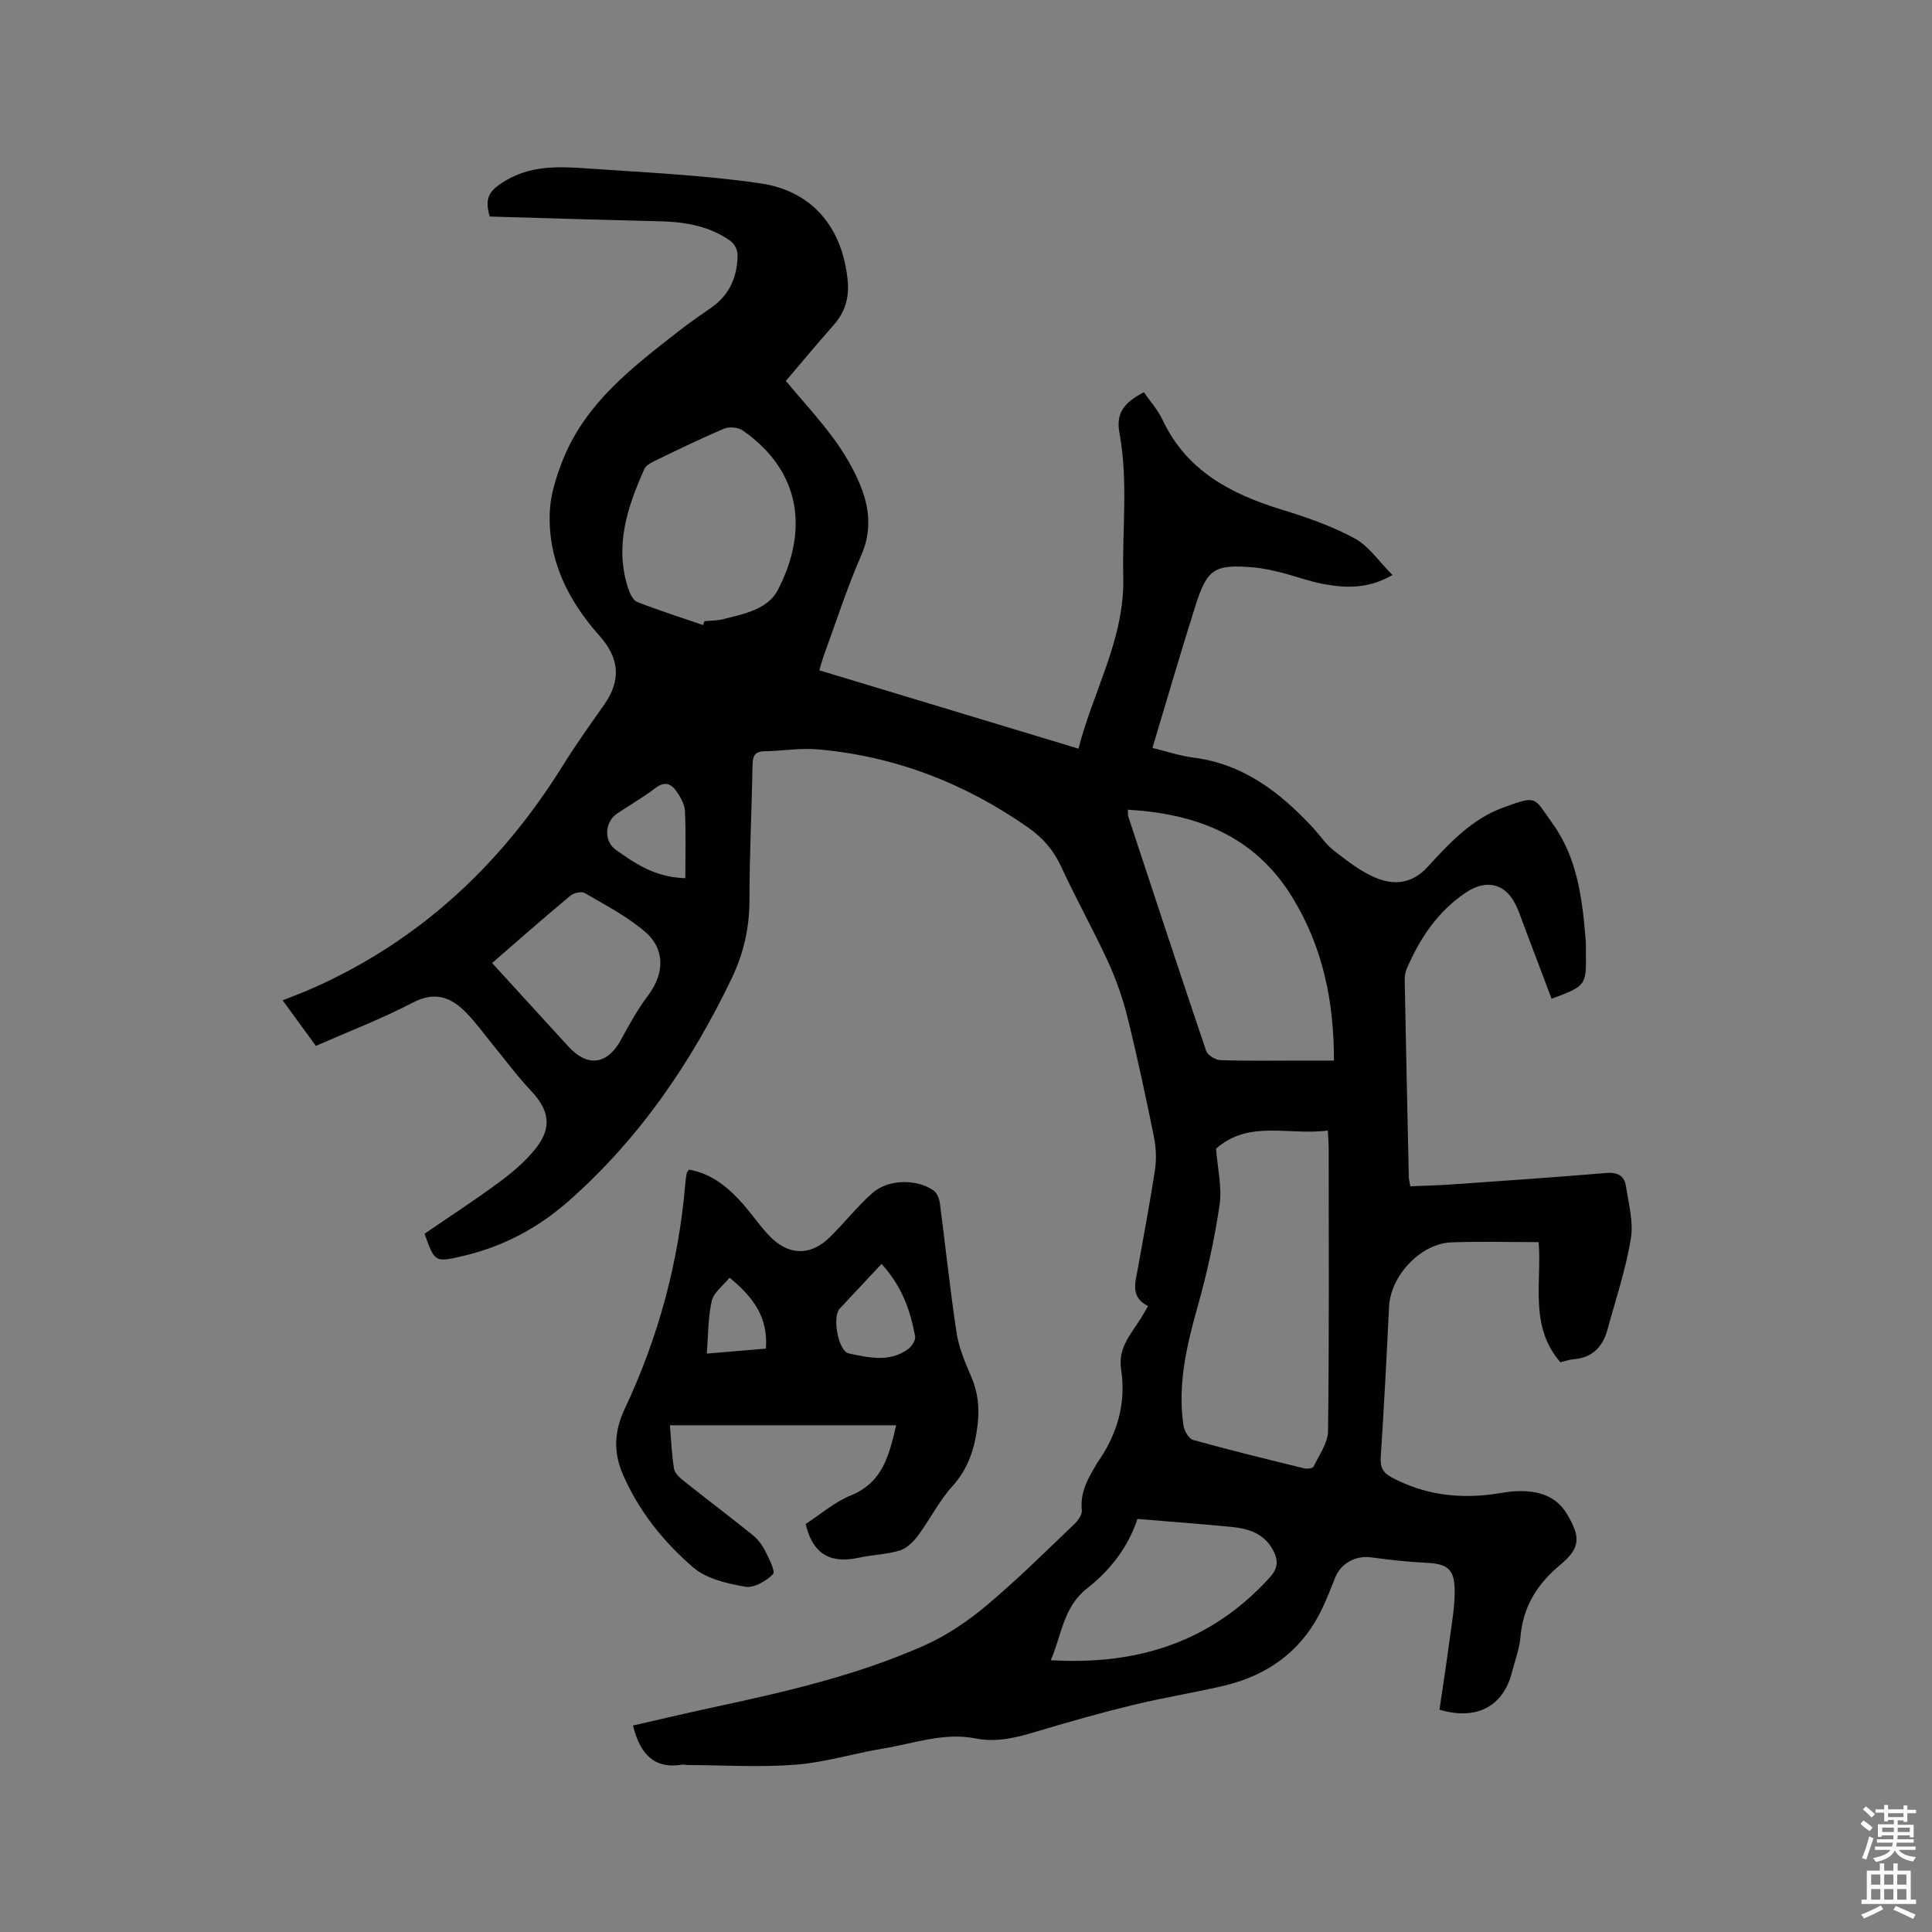
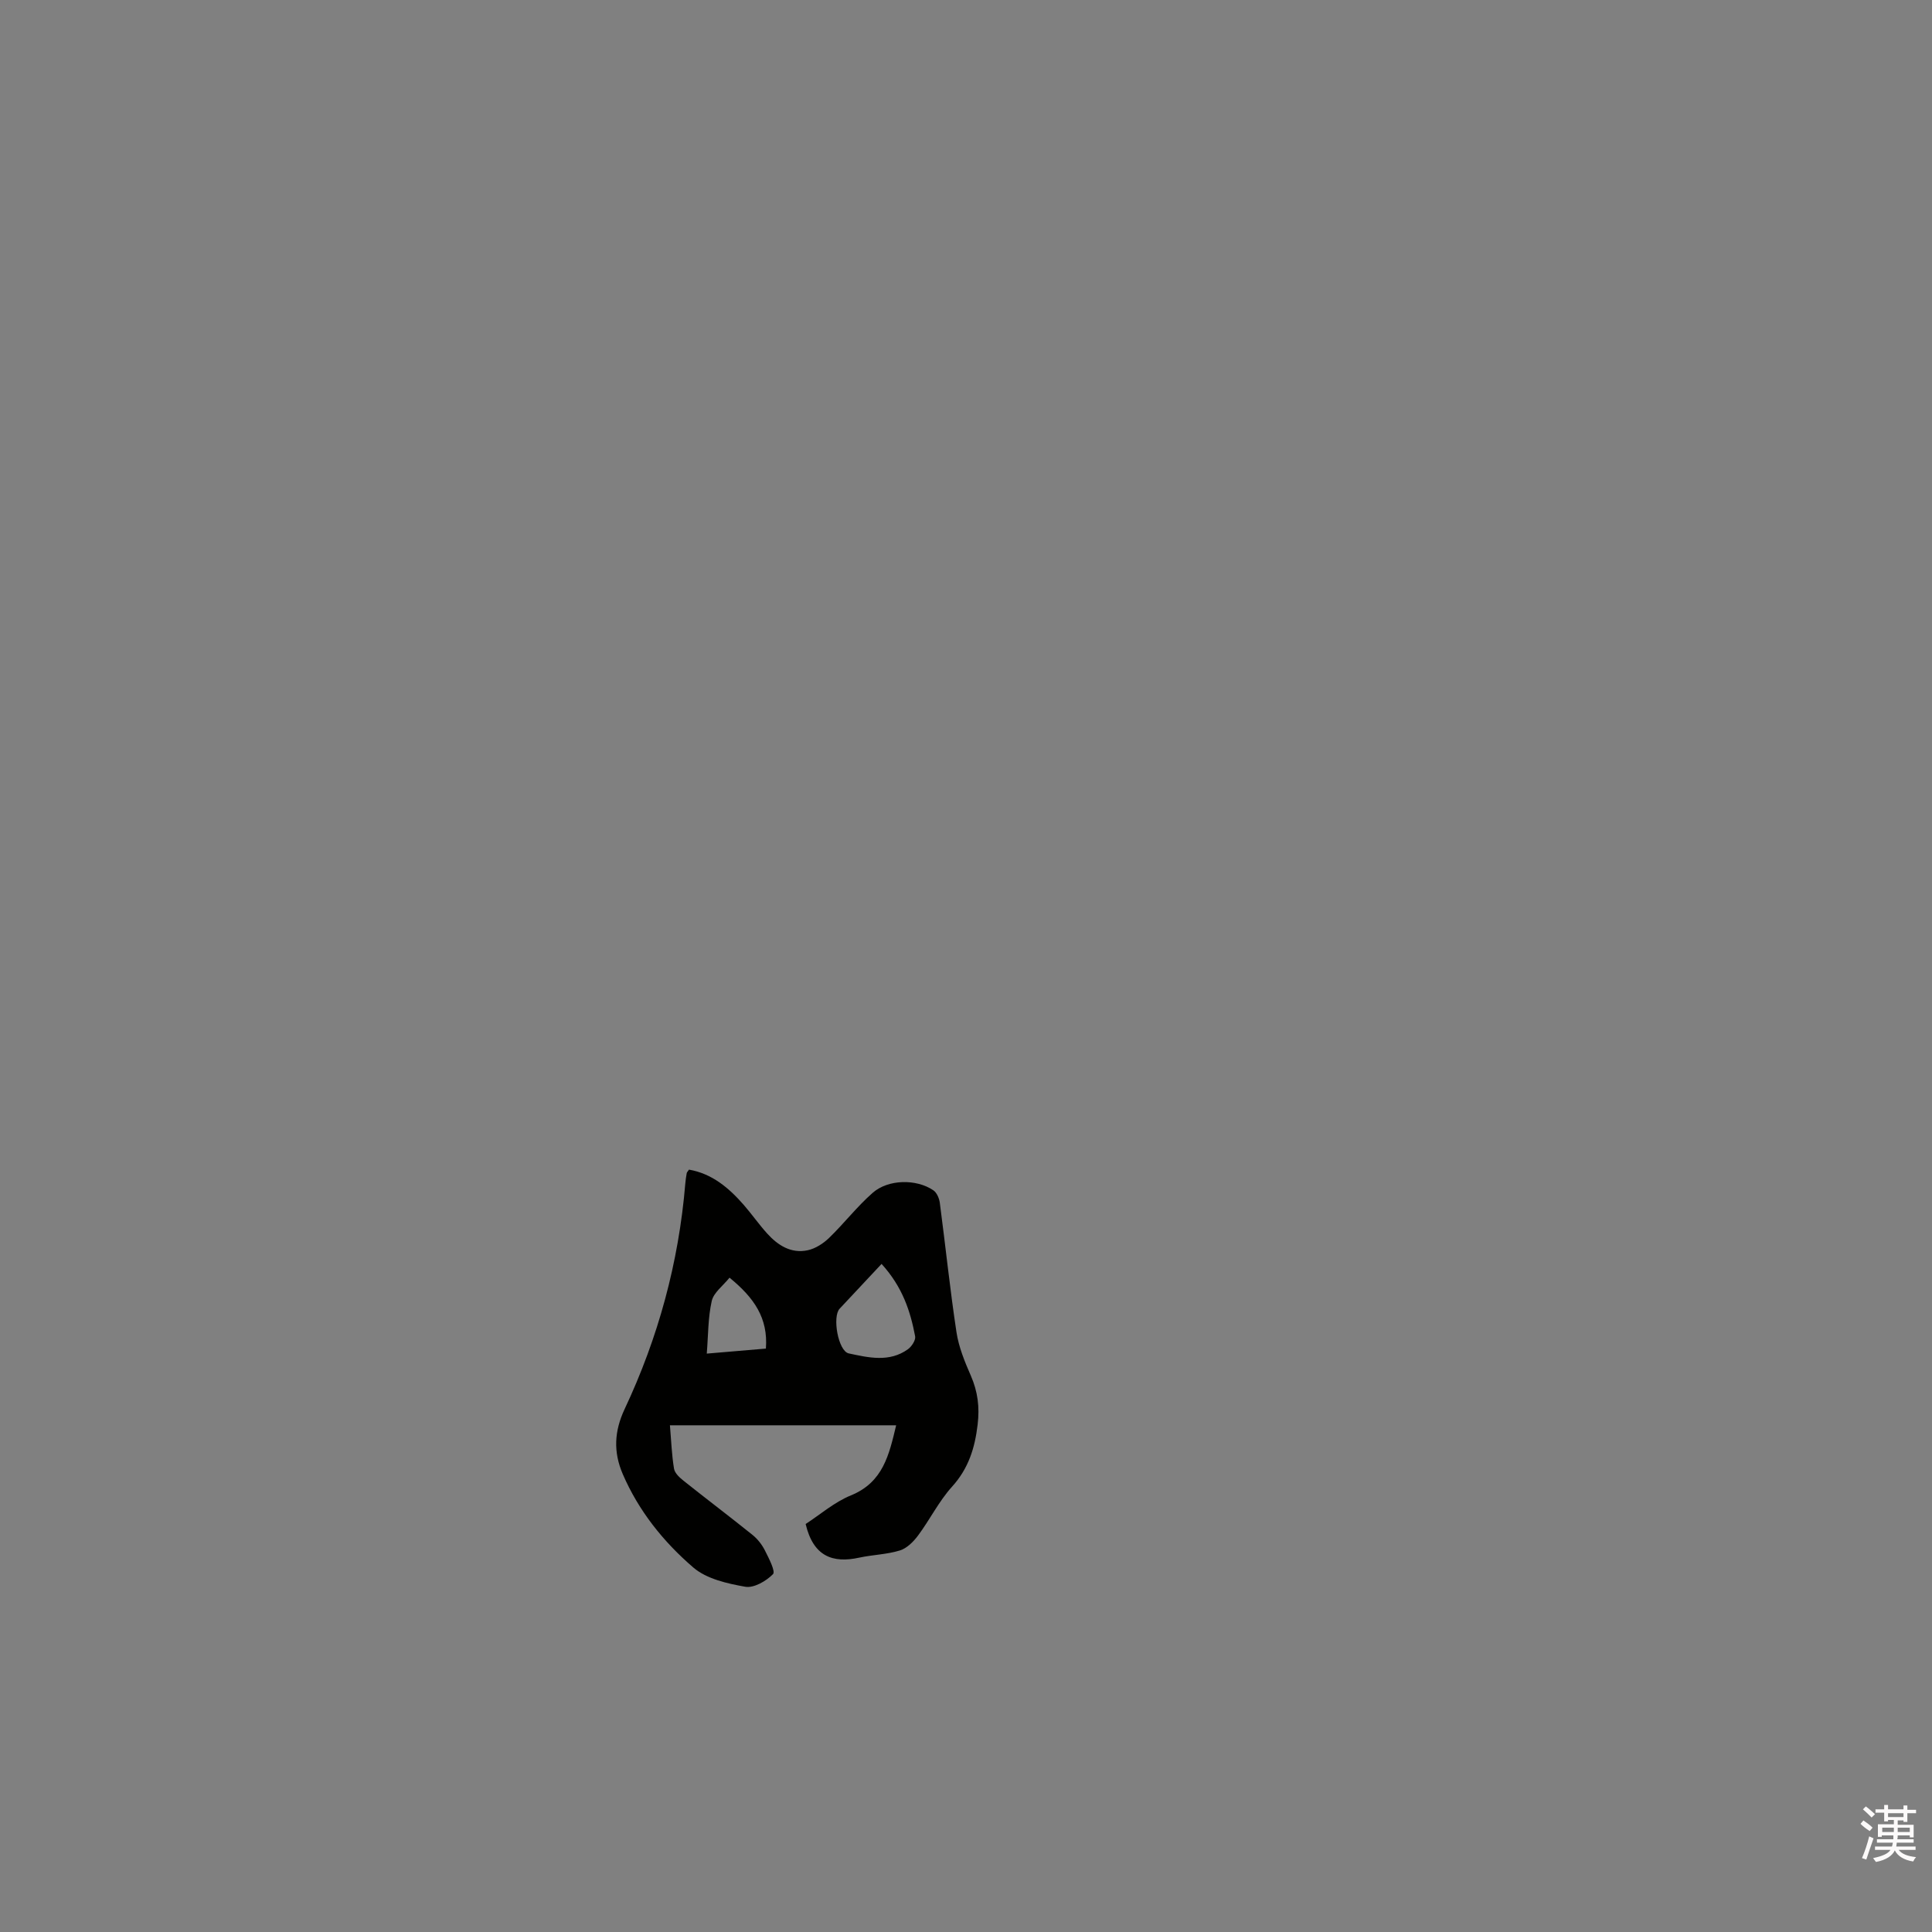
<svg xmlns="http://www.w3.org/2000/svg" enable-background="new 0 0 400 400" viewBox="0 0 400 400">
  <rect x="0" y="0" width="400" height="400" fill="#808080" stroke="none" />
  <path d="m385.2 377.6.6-.7c.6.4 1.3.9 1.9 1.5l-.6.7c-.8-.5-1.4-1-1.9-1.5zm.3 7.1c.6-1.4 1.1-2.9 1.5-4.5.3.1.6.3.9.4-.5 1.4-1 2.9-1.5 4.4zm.2-10.1.6-.6c.7.5 1.3 1.1 1.9 1.6l-.7.7c-.6-.6-1.2-1.2-1.8-1.7zm8.4-.8h.8v.9h1.8v.7h-1.8v1.8h-.8v-.3h-1.2v.9h3.3v2.6h-.8v-.4h-2.5c0 .3 0 .6-.1.8h3.4v.7h-3.5c0 .3-.1.6-.1.8h4v.7h-3.5c.7.9 1.9 1.3 3.6 1.5-.2.2-.4.5-.6.9-1.9-.3-3.2-1.1-3.8-2.3-.5 1.1-1.8 2-3.9 2.4-.2-.3-.4-.5-.6-.8 1.9-.4 3.1-.9 3.6-1.7h-3.2v-.7h3.5c.1-.2.1-.5.2-.8h-3.3v-.7h3.4c0-.2 0-.5 0-.8h-2.4v.3h-.8v-2.6h3.3v-.9h-1.2v.3h-.8v-1.8h-1.8v-.7h1.8v-.9h.8v.9h3.2zm-4.4 5.5h2.4c0-.3 0-.6 0-.9h-2.4zm1.2-3.1h3.2v-.8h-3.2zm4.4 2.2h-2.4v.9h2.5v-.9z" fill="#fcfafa" />
-   <path d="m389.2 385.8h.9v1.5h1.9v-1.5h.9v1.5h2.7v6h1.1v.9h-11.3v-.9h1.1v-6h2.7zm.2 8.7.5.8c-1.2.6-2.5 1.3-4 1.9-.2-.3-.3-.6-.6-.8 1.6-.6 3-1.3 4.1-1.9zm-2-4.3h1.9v-2.1h-1.9zm0 3.1h1.9v-2.2h-1.9zm2.7-3.1h1.9v-2.1h-1.9zm0 3.1h1.9v-2.2h-1.9zm2.4 1.3c1.4.6 2.7 1.2 4.1 1.8l-.5.9c-1.5-.7-2.8-1.4-4.1-1.9zm2.2-6.5h-1.9v2.1h1.9zm-1.9 5.2h1.9v-2.2h-1.9z" fill="#fcfafa" />
  <g fill="#010100">
-     <path d="m101.39 44.83c-1.14-3.86 0-5.31 2.57-6.99 5.63-3.7 11.67-3.38 17.76-2.96 11.92.84 23.91 1.36 35.71 3.08 10.86 1.58 17.08 9.31 18.09 20.26.31 3.42-.59 6.45-2.93 9.09-3.37 3.8-6.61 7.71-9.89 11.56 3.37 4.02 6.81 7.77 9.83 11.84 2.12 2.86 3.99 6.02 5.39 9.29 2.08 4.85 2.68 9.76.38 15.01-2.93 6.68-5.16 13.66-7.67 20.52-.36.97-.61 1.98-1 3.25 17.89 5.41 35.57 10.75 53.66 16.22 3.05-12 9.58-22.71 9.27-35.54-.24-9.93 1.04-19.88-.79-29.8-.75-4.06.84-6.27 5.06-8.45 1.28 1.86 2.88 3.62 3.85 5.68 4.94 10.52 14.02 15.33 24.5 18.56 5.23 1.61 10.5 3.42 15.28 6.01 2.96 1.6 5.05 4.81 7.84 7.6-5.13 2.93-9.75 2.69-14.33 1.85-2.9-.53-5.7-1.61-8.57-2.33-1.94-.49-3.93-.94-5.92-1.11-7.97-.67-9.53.25-11.94 7.83-3.07 9.68-5.9 19.44-8.94 29.55 3 .72 5.71 1.65 8.48 2 10.31 1.31 17.89 7.16 24.67 14.43 1.52 1.63 2.77 3.58 4.51 4.91 2.82 2.16 5.73 4.47 8.98 5.71 3.6 1.38 7.21 1 10.33-2.41 4.49-4.9 9.15-9.92 15.61-12.28 7.25-2.65 6.32-2.18 10.26 3.29 5.17 7.18 6.16 15.63 6.86 24.13.07.84.04 1.7.05 2.54.07 6.91.07 6.91-7.11 9.62-1.86-4.92-3.71-9.85-5.58-14.77-.64-1.68-1.18-3.42-2.01-5-2.22-4.25-6.12-4.92-10.12-2.25-5.87 3.93-9.55 9.47-12.27 15.78-.32.74-.45 1.63-.43 2.45.26 13.57.55 27.14.85 40.7.01.52.17 1.03.32 1.91 2.94-.13 5.86-.19 8.77-.4 10.57-.74 21.14-1.46 31.7-2.35 2.34-.2 3.82.47 4.16 2.7.55 3.63 1.6 7.43 1.02 10.92-1.05 6.33-3.12 12.49-4.81 18.71-.97 3.58-3.08 5.91-7.01 6.22-.94.07-1.85.42-2.77.63-6.52-7.49-3.81-16.66-4.5-24.87-6.14 0-12.12-.17-18.08.05-6.37.24-12.58 6.92-12.89 13.29-.5 10.38-1.04 20.75-1.72 31.12-.14 2.11.42 3.27 2.28 4.26 6.62 3.52 13.61 4.45 20.95 3.47 1.68-.23 3.36-.59 5.04-.63 4.22-.11 7.99.84 10.35 4.84 2.75 4.67 2.75 6.9-1.39 10.35-4.8 4-7.78 8.66-8.3 14.98-.2 2.5-1.16 4.94-1.79 7.4-1.77 6.95-7.28 9.97-14.98 7.67.68-4.68 1.43-9.46 2.06-14.25.48-3.66 1.2-7.35 1.07-11-.14-4-1.77-4.95-5.69-5.15-3.89-.19-7.78-.61-11.64-1.14-3.09-.42-6.2 1.21-7.36 4.13-.86 2.16-1.71 4.33-2.71 6.43-4.15 8.77-11.23 13.89-20.51 16.06-6.18 1.44-12.46 2.44-18.63 3.94-6.68 1.62-13.3 3.49-19.88 5.47-4.19 1.26-8.29 2.35-12.74 1.47-6.56-1.31-12.79 1.04-19.12 2.08-6.06.99-12.02 2.87-18.1 3.35-7.45.58-14.99.1-22.49.07-.32 0-.64-.14-.95-.09-6.01 1.02-8.84-2.28-10.29-8.09 5.42-1.23 10.92-2.54 16.45-3.73 14.92-3.2 29.8-6.6 43.8-12.81 4.65-2.06 9.05-5.04 12.96-8.32 6.33-5.3 12.2-11.16 18.19-16.86.76-.73 1.63-1.96 1.53-2.86-.36-3.42 1.03-6.18 2.69-8.92.16-.27.29-.57.47-.83 4.13-5.84 6.07-12.29 4.97-19.43-.69-4.43 2.08-7.33 4.13-10.6.44-.7.84-1.44 1.45-2.48-3.79-1.88-2.6-5.01-2.07-7.99 1.19-6.78 2.5-13.54 3.52-20.35.33-2.23.19-4.63-.26-6.85-1.67-8.2-3.41-16.39-5.42-24.5-.98-3.96-2.35-7.89-4.05-11.6-3.05-6.64-6.64-13.02-9.69-19.66-1.57-3.42-3.83-6.01-6.84-8.12-13.11-9.18-27.58-14.79-43.55-16.19-3.66-.32-7.39.33-11.09.4-2 .04-2.39.99-2.43 2.79-.17 9.33-.64 18.65-.64 27.98 0 5.76-1.21 11.09-3.68 16.24-8.44 17.57-19.26 33.4-34 46.31-6.22 5.44-13.41 9.24-21.52 11.14-5.94 1.39-5.94 1.4-8.07-4.58 5.19-3.56 10.51-7.01 15.59-10.77 2.7-1.99 5.34-4.26 7.41-6.87 3.47-4.37 2.82-7.96-1-12-2.83-3-5.28-6.34-7.9-9.53-1.81-2.21-3.48-4.55-5.47-6.59-3.12-3.19-6.44-4.5-11.04-2.1-6.45 3.36-13.28 5.98-20.09 8.97-2.32-3.18-4.49-6.15-6.88-9.43 2.28-.92 4.33-1.66 6.31-2.55 22.11-9.84 38.95-25.59 51.66-46 2.68-4.31 5.63-8.46 8.56-12.61 3.59-5.08 3.23-9.63-.93-14.31-6.55-7.36-10.78-15.8-10.28-25.89.16-3.27 1.21-6.6 2.37-9.71 4.68-12.54 14.95-20.18 24.98-28 2-1.56 4.14-2.96 6.21-4.44 3.77-2.69 5.32-6.51 5.3-10.97 0-.93-.69-2.19-1.46-2.74-4.3-3.07-9.27-3.93-14.44-4.07-11.87-.28-23.71-.65-35.41-.99zm150.38 193c.31 4.08 1.27 7.96.73 11.63-1.03 7.07-2.59 14.11-4.53 21-2.29 8.13-4.2 16.22-2.94 24.7.16 1.09 1.09 2.71 1.98 2.96 7.65 2.13 15.36 4.01 23.07 5.9.59.14 1.72-.02 1.89-.38 1.15-2.41 2.96-4.9 2.99-7.38.24-19.51.14-39.02.13-58.52 0-1.11-.11-2.22-.18-3.67-8.09 1.05-16.39-2.27-23.14 3.76zm-18.27-70.19c.05.8.01 1.13.1 1.42 5.34 16.18 10.65 32.37 16.12 48.5.31.9 1.9 1.89 2.93 1.93 5.51.19 11.02.09 16.54.09h6.99c.01-12.44-2.36-23.64-8.67-33.89-7.77-12.62-19.69-17.21-34.01-18.05zm-87.94-38.23c.1-.27.19-.54.29-.8 1.26-.12 2.57-.1 3.78-.4 4.32-1.07 9.33-2.03 11.42-6.07 6.28-12.13 4.96-24.48-7.26-33.01-.95-.66-2.8-.83-3.87-.38-4.87 2.05-9.62 4.38-14.38 6.68-.81.39-1.81.96-2.15 1.71-3.54 7.94-6.23 16.04-3.28 24.83.34 1.01.99 2.35 1.84 2.67 4.48 1.75 9.06 3.21 13.61 4.77zm89.93 185.07c-1.89 5.78-5.59 10.59-10.37 14.33-5.01 3.91-5.29 9.7-7.57 14.92 18.02 1.07 33.23-3.8 45.32-17.11 1.8-1.98 1.79-3.58.73-5.62-1.83-3.52-5.15-4.53-8.72-4.88-6.29-.61-12.6-1.07-19.39-1.64zm-133.61-115.1c5.4 5.91 10.6 11.6 15.8 17.29 3.96 4.34 8.06 3.77 10.87-1.37 1.71-3.14 3.46-6.32 5.6-9.16 3.4-4.5 3.66-9.62-.65-13.28-3.72-3.16-8.17-5.48-12.42-7.96-.68-.4-2.28-.05-2.97.53-5.37 4.46-10.6 9.07-16.23 13.95zm40.01-17.56c0-4.71.13-9.32-.08-13.91-.06-1.36-.88-2.81-1.69-3.99-1.11-1.64-2.48-2.27-4.45-.75-2.5 1.93-5.27 3.49-7.9 5.26-2.57 1.74-2.81 5.68-.31 7.48 4.04 2.87 8.12 5.72 14.43 5.91z" />
    <path d="m166.8 315.53c2.98-1.93 5.94-4.53 9.38-5.93 6.69-2.73 7.9-8.44 9.36-14.51-15.75 0-31.18 0-46.84 0 .27 3.14.37 6.1.85 8.99.16.94 1.18 1.87 2.02 2.53 4.71 3.76 9.53 7.39 14.22 11.17 1.05.84 1.96 2 2.57 3.21.81 1.61 2.24 4.35 1.68 4.92-1.41 1.44-3.96 2.92-5.74 2.61-3.73-.66-8-1.62-10.74-3.97-6.18-5.31-11.33-11.71-14.63-19.37-1.97-4.58-1.75-8.88.39-13.44 6.96-14.79 11.2-30.35 12.56-46.66.06-.74.17-1.47.3-2.2.03-.18.22-.34.47-.72 4.78.83 8.26 3.78 11.35 7.32 1.67 1.92 3.13 4.02 4.83 5.9 2.22 2.46 4.97 4.21 8.4 3.47 1.6-.34 3.23-1.4 4.43-2.56 3.11-3.01 5.78-6.49 9.02-9.33 3.23-2.84 9.07-2.9 12.56-.52.72.49 1.22 1.67 1.34 2.6 1.18 8.93 2.1 17.89 3.45 26.79.47 3.08 1.71 6.11 2.97 8.99 1.44 3.3 1.84 6.5 1.41 10.12-.58 4.88-1.89 9.09-5.29 12.85-2.74 3.03-4.6 6.84-7.06 10.14-.95 1.28-2.32 2.64-3.76 3.08-2.7.83-5.61.88-8.39 1.48-5.56 1.22-9.53-.29-11.11-6.96zm15.72-53.85c-3.07 3.28-5.87 6.28-8.68 9.27-1.56 1.65-.31 8.79 1.89 9.26 4.09.87 8.39 1.9 12.24-.86.78-.56 1.65-1.89 1.5-2.68-.99-5.22-2.61-10.21-6.95-14.99zm-36.19 18.57c4.35-.37 8.29-.7 12.24-1.04.48-6.33-2.44-10.52-7.53-14.68-1.34 1.68-3.28 3.07-3.68 4.82-.78 3.44-.72 7.07-1.03 10.9z" />
  </g>
</svg>